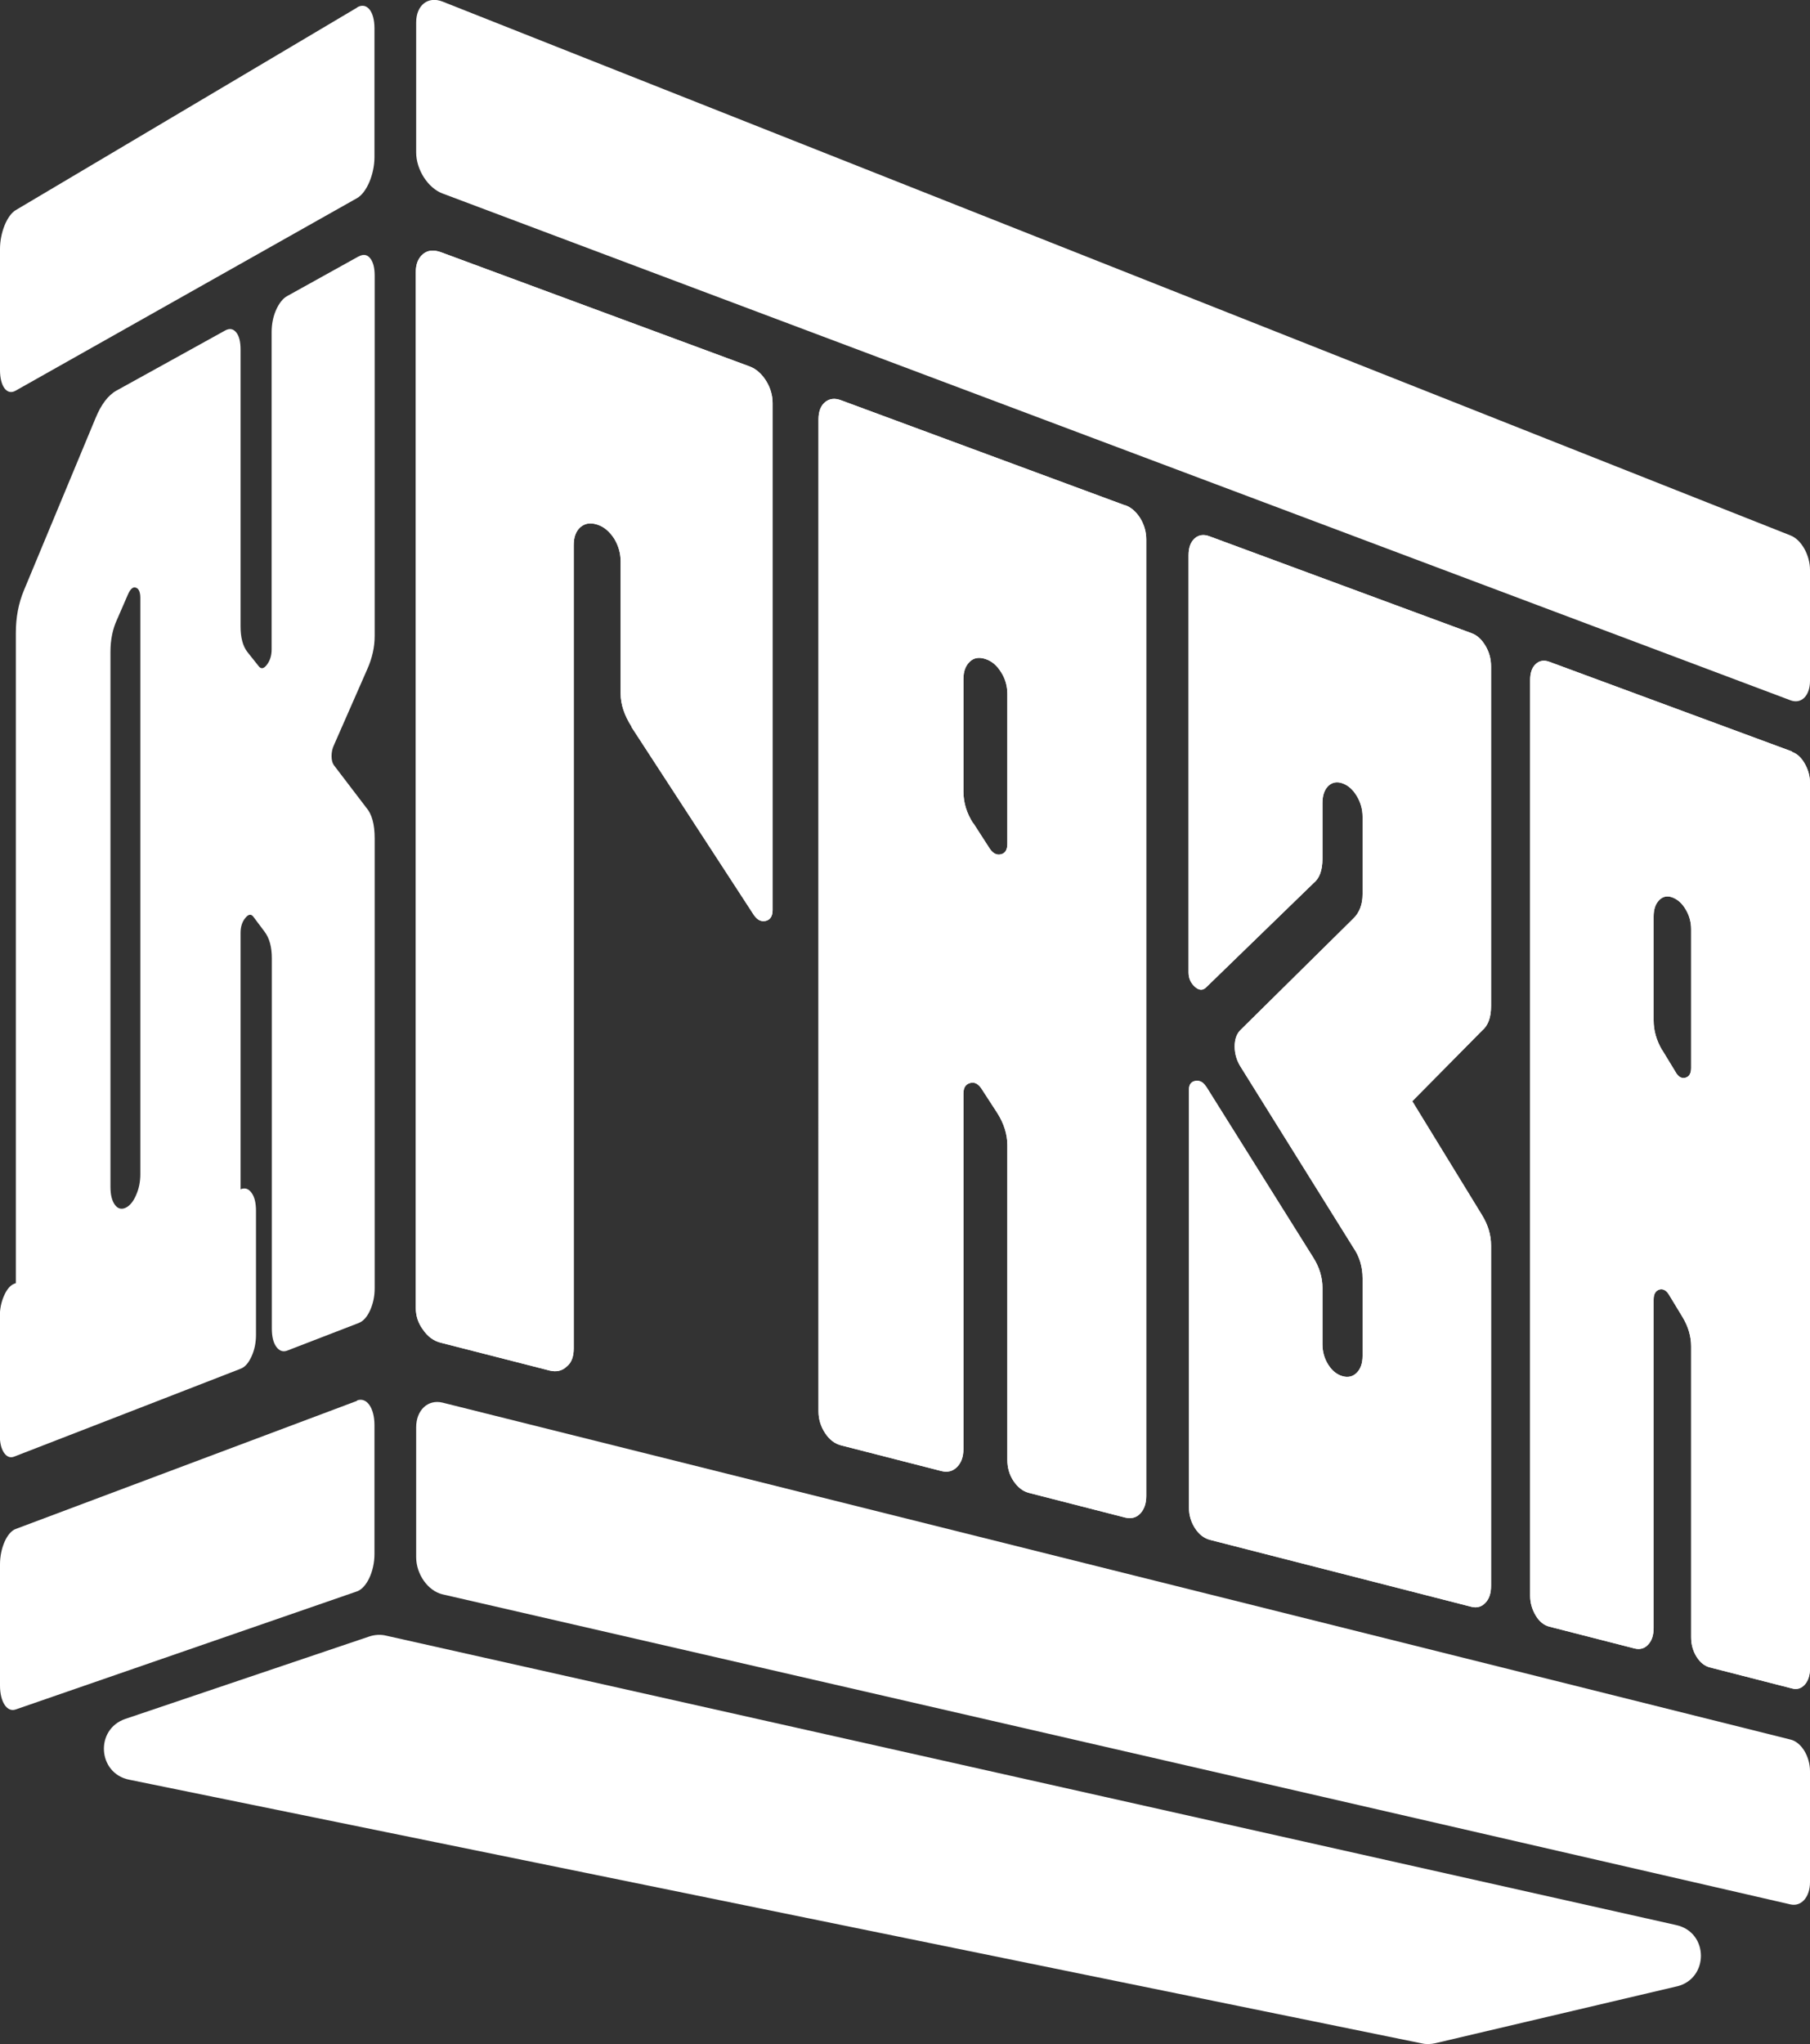
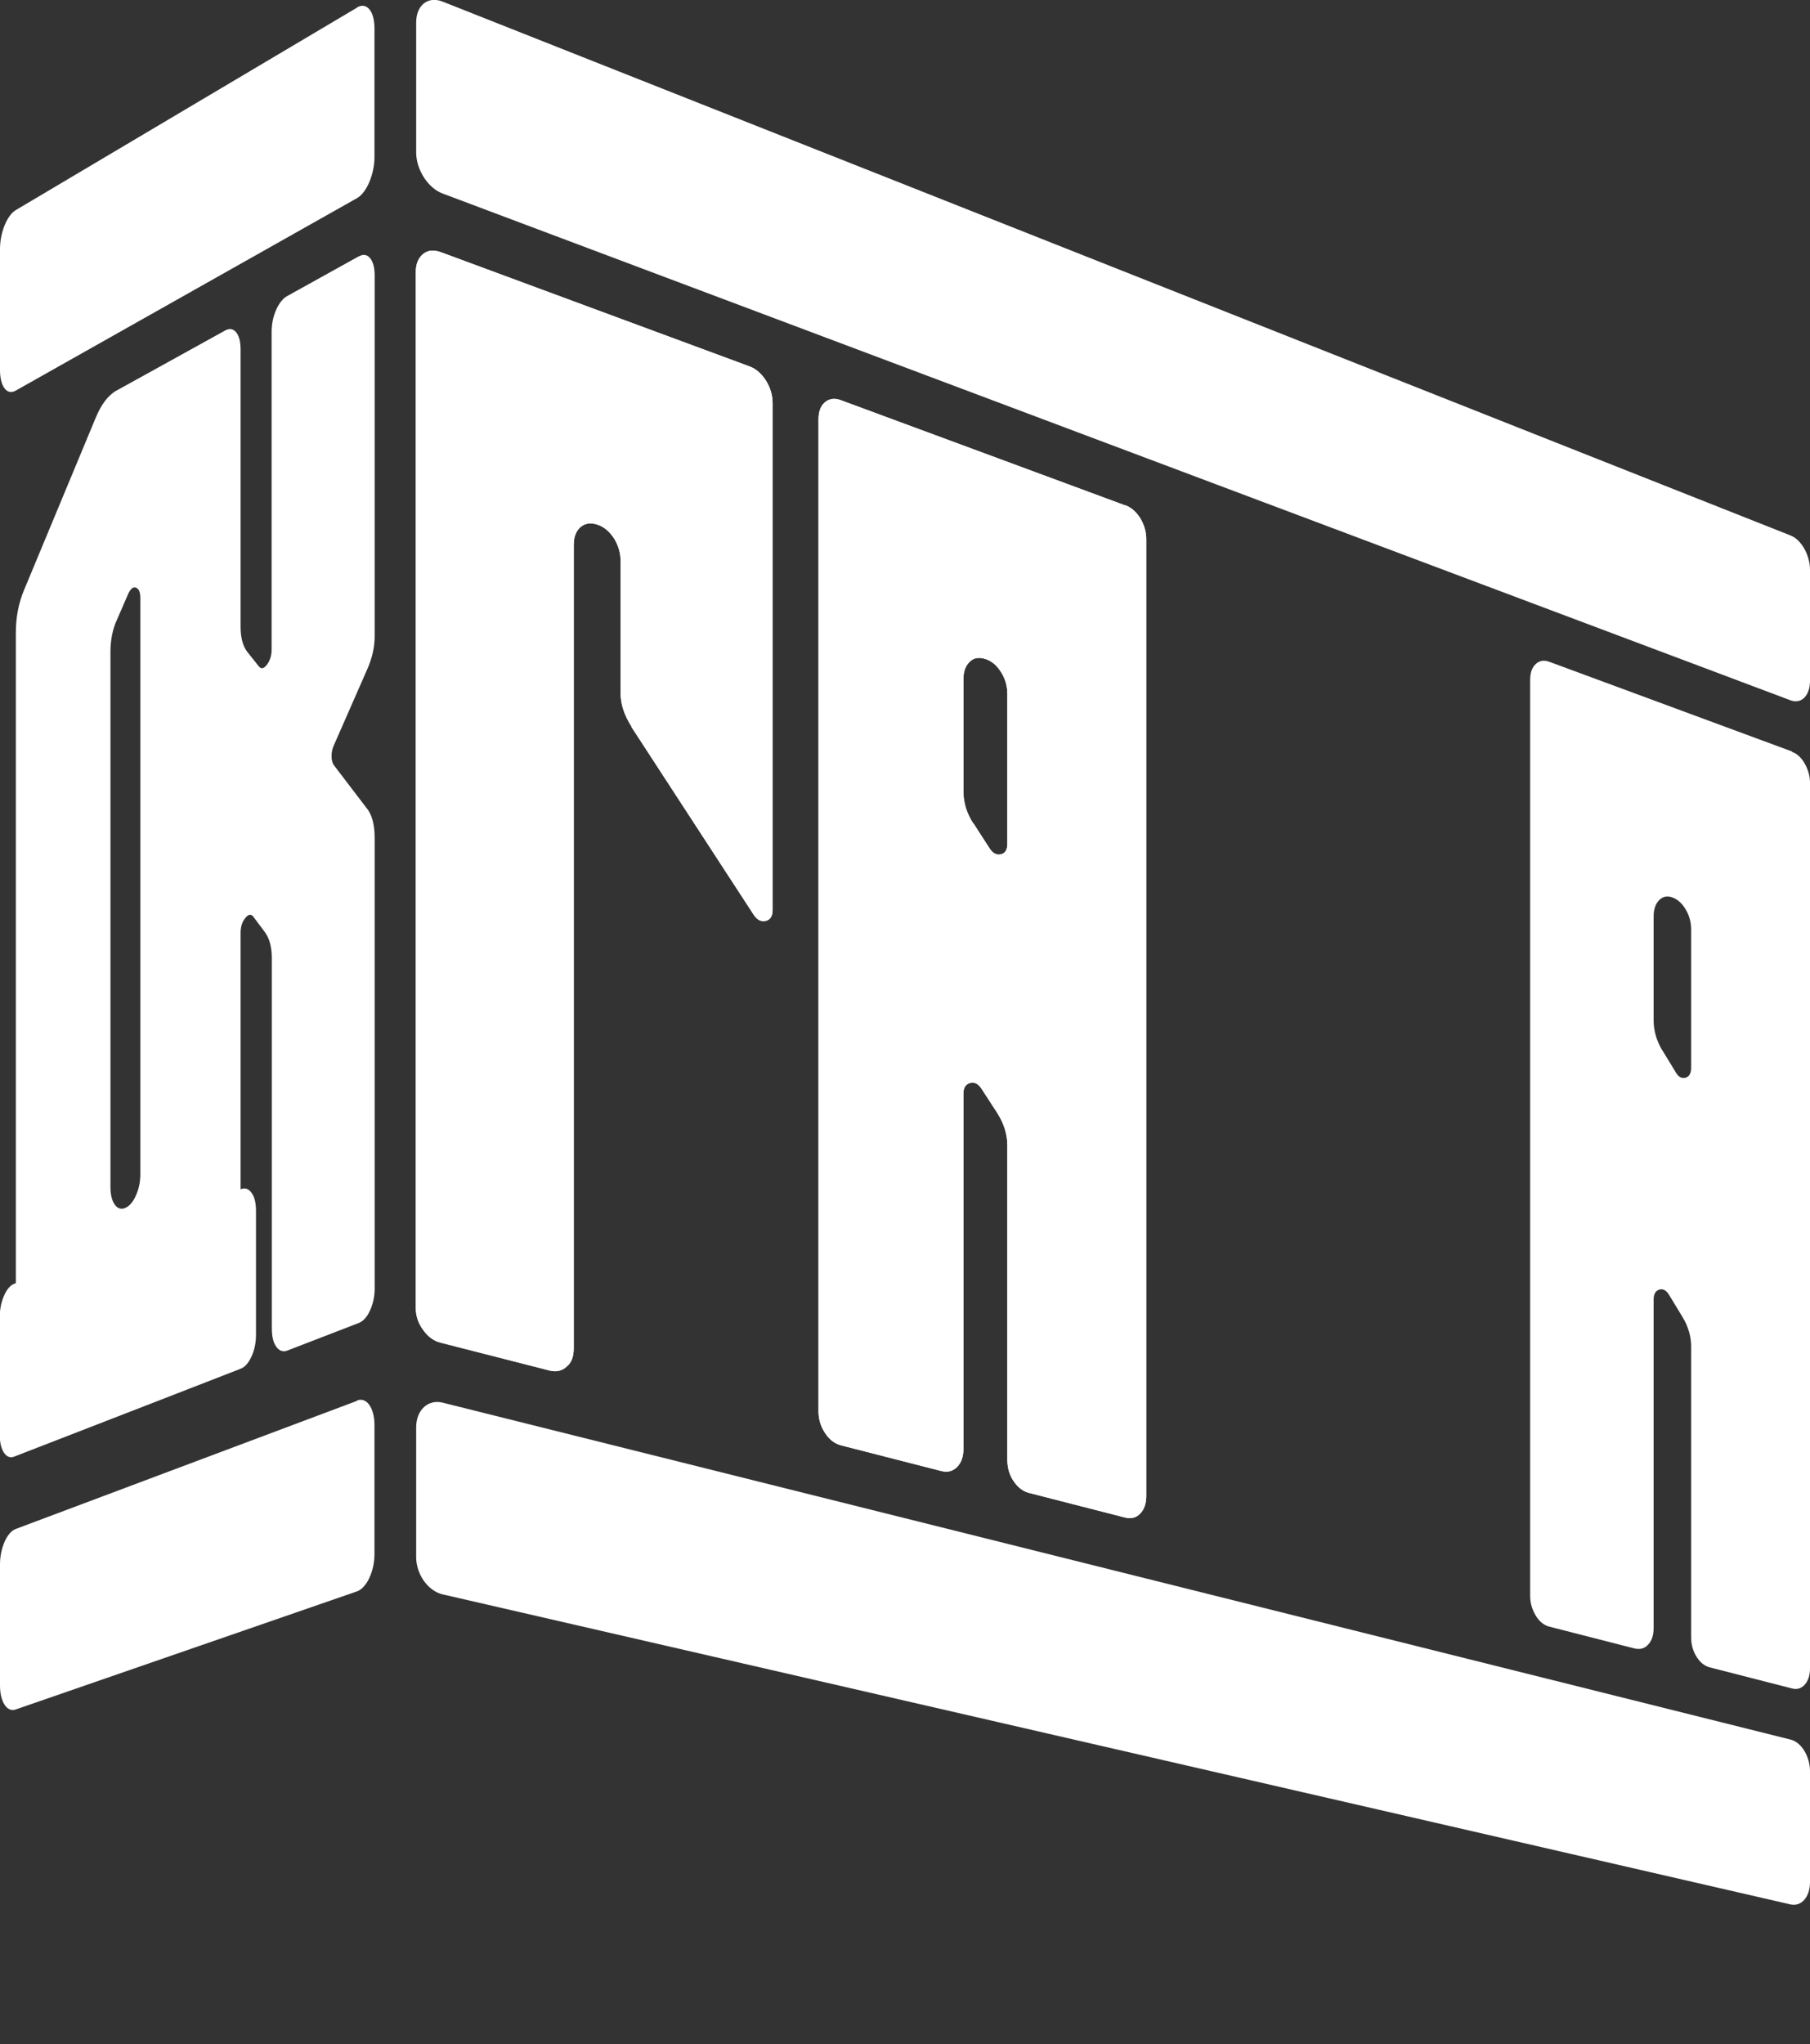
<svg xmlns="http://www.w3.org/2000/svg" id="Layer_2" data-name="Layer 2" viewBox="0 0 90.29 101.92">
  <rect x="0" y="0" width="90.29" height="101.92" fill="#333333" stroke="none" />
  <defs>
    <style> .cls-1 { fill: #fff; stroke-width: 0px; } </style>
  </defs>
  <g id="_Слой_1" data-name="Слой 1">
    <g>
      <g>
        <path class="cls-1" d="M31.51,36.24c-.36-.56-.55-1.11-.55-1.66v-6.59c0-.4-.11-.78-.32-1.13-.23-.35-.5-.59-.84-.7s-.61-.07-.84.12c-.23.2-.34.5-.34.9v40.06c0,.4-.11.71-.35.9-.23.22-.52.28-.85.2l-5.44-1.39c-.35-.09-.64-.3-.88-.65-.24-.32-.36-.69-.36-1.1V13.58c0-.41.12-.71.36-.91s.53-.22.88-.1l15.41,5.7c.32.12.6.36.82.71.22.35.33.73.33,1.12v25.28c0,.31-.12.49-.35.54-.24.05-.44-.06-.62-.35l-6.07-9.32Z" />
        <path class="cls-1" d="M56.13,25.19c.3.11.55.33.75.65.2.33.3.68.3,1.06v47.69c0,.38-.1.67-.3.88-.2.21-.45.27-.75.2l-4.8-1.23c-.31-.08-.56-.28-.77-.59s-.31-.67-.31-1.06v-15.69c0-.54-.17-1.08-.5-1.6l-.76-1.17c-.17-.28-.37-.39-.59-.33-.23.06-.34.23-.34.53v17.72c0,.39-.11.69-.32.9-.21.21-.47.28-.78.2l-5-1.28c-.32-.08-.59-.29-.8-.61s-.33-.68-.33-1.08V20.91c0-.39.11-.68.33-.86.22-.18.49-.21.8-.09l14.17,5.24ZM48.55,41.04l.78,1.21c.17.28.36.4.59.35.22-.05.33-.22.33-.52v-7.48c0-.39-.1-.75-.31-1.08-.21-.34-.47-.56-.78-.66s-.57-.07-.78.13-.32.48-.32.87v5.61c0,.55.16,1.08.49,1.59Z" />
-         <path class="cls-1" d="M60.17,54.18l5.35,8.54c.3.48.45.98.45,1.5v2.82c0,.37.1.71.29,1.01.19.3.43.49.71.57s.52.02.71-.17c.19-.19.29-.47.29-.84v-3.87c0-.57-.15-1.08-.46-1.53l-5.6-8.98c-.21-.32-.32-.67-.32-1.05s.11-.66.32-.85l5.6-5.53c.31-.3.46-.71.46-1.21v-3.87c0-.37-.1-.72-.29-1.03-.19-.32-.43-.53-.71-.63s-.52-.05-.71.13c-.19.19-.29.47-.29.84v2.79c0,.58-.15.98-.45,1.22l-5.35,5.19c-.17.17-.36.16-.57-.03-.21-.19-.31-.43-.31-.72v-20.79c0-.38.1-.66.3-.84s.45-.22.74-.11l13.07,4.83c.28.1.51.31.7.63.19.32.28.66.28,1.03v16.94c0,.57-.15.97-.45,1.22l-3.48,3.52,3.48,5.68c.3.49.45.99.45,1.51v16.97c0,.37-.09.65-.28.85-.19.2-.42.27-.7.2l-13.05-3.34c-.29-.08-.54-.27-.74-.58-.2-.31-.3-.65-.3-1.03v-20.79c-.01-.28.09-.44.31-.48.22-.04.4.05.55.29Z" />
        <path class="cls-1" d="M89.39,37.49c.26.09.47.29.64.59.17.3.26.62.26.97v44.13c0,.35-.09.63-.26.82-.17.19-.39.26-.64.19l-4.1-1.05c-.26-.07-.48-.24-.66-.53s-.27-.61-.27-.97v-14.5c0-.5-.14-.99-.43-1.47l-.65-1.07c-.14-.25-.31-.35-.5-.3-.19.06-.29.22-.29.5v16.37c0,.36-.09.64-.27.83-.18.2-.4.26-.67.2l-4.26-1.09c-.27-.07-.5-.25-.68-.55s-.28-.63-.28-.99v-45.66c0-.36.09-.63.28-.8.18-.17.41-.21.68-.11l12.1,4.47ZM82.9,52.33l.67,1.1c.14.26.31.36.5.31.19-.05.29-.21.29-.49v-6.91c0-.36-.09-.69-.27-.99-.18-.31-.4-.5-.66-.6s-.49-.05-.67.14-.27.45-.27.81v5.18c0,.51.14.99.41,1.46Z" />
        <path class="cls-1" d="M31.51,36.24c-.36-.56-.55-1.11-.55-1.66v-6.59c0-.4-.11-.78-.32-1.13-.23-.35-.5-.59-.84-.7s-.61-.07-.84.12c-.23.2-.34.5-.34.9v40.06c0,.4-.11.71-.35.9-.23.22-.52.28-.85.2l-5.44-1.39c-.35-.09-.64-.3-.88-.65-.24-.32-.36-.69-.36-1.1V13.58c0-.41.12-.71.36-.91s.53-.22.88-.1l15.41,5.7c.32.12.6.36.82.71.22.35.33.73.33,1.12v25.28c0,.31-.12.49-.35.54-.24.05-.44-.06-.62-.35l-6.07-9.32Z" />
        <path class="cls-1" d="M56.13,25.19c.3.11.55.33.75.65.2.33.3.68.3,1.06v47.69c0,.38-.1.67-.3.88-.2.21-.45.27-.75.2l-4.8-1.23c-.31-.08-.56-.28-.77-.59s-.31-.67-.31-1.06v-15.69c0-.54-.17-1.08-.5-1.6l-.76-1.17c-.17-.28-.37-.39-.59-.33-.23.06-.34.23-.34.53v17.72c0,.39-.11.69-.32.9-.21.21-.47.28-.78.2l-5-1.28c-.32-.08-.59-.29-.8-.61s-.33-.68-.33-1.08V20.91c0-.39.11-.68.33-.86.22-.18.49-.21.8-.09l14.17,5.24ZM48.55,41.04l.78,1.21c.17.28.36.4.59.35.22-.05.33-.22.33-.52v-7.48c0-.39-.1-.75-.31-1.08-.21-.34-.47-.56-.78-.66s-.57-.07-.78.13-.32.48-.32.87v5.61c0,.55.16,1.08.49,1.59Z" />
-         <path class="cls-1" d="M60.17,54.18l5.35,8.54c.3.48.45.98.45,1.5v2.82c0,.37.1.71.29,1.01.19.3.43.49.71.57s.52.02.71-.17c.19-.19.29-.47.29-.84v-3.87c0-.57-.15-1.08-.46-1.53l-5.6-8.98c-.21-.32-.32-.67-.32-1.05s.11-.66.32-.85l5.6-5.53c.31-.3.46-.71.46-1.21v-3.87c0-.37-.1-.72-.29-1.03-.19-.32-.43-.53-.71-.63s-.52-.05-.71.13c-.19.19-.29.47-.29.84v2.79c0,.58-.15.98-.45,1.22l-5.35,5.19c-.17.17-.36.16-.57-.03-.21-.19-.31-.43-.31-.72v-20.79c0-.38.1-.66.3-.84s.45-.22.74-.11l13.07,4.83c.28.1.51.31.7.63.19.32.28.66.28,1.03v16.94c0,.57-.15.97-.45,1.22l-3.48,3.52,3.48,5.68c.3.49.45.99.45,1.51v16.97c0,.37-.09.65-.28.85-.19.2-.42.27-.7.2l-13.05-3.34c-.29-.08-.54-.27-.74-.58-.2-.31-.3-.65-.3-1.03v-20.79c-.01-.28.09-.44.31-.48.22-.04.4.05.55.29Z" />
-         <path class="cls-1" d="M89.39,37.49c.26.09.47.29.64.59.17.3.26.62.26.97v44.13c0,.35-.09.63-.26.82-.17.19-.39.26-.64.19l-4.1-1.05c-.26-.07-.48-.24-.66-.53s-.27-.61-.27-.97v-14.5c0-.5-.14-.99-.43-1.47l-.65-1.07c-.14-.25-.31-.35-.5-.3-.19.06-.29.22-.29.5v16.37c0,.36-.09.64-.27.83-.18.2-.4.26-.67.2l-4.26-1.09c-.27-.07-.5-.25-.68-.55s-.28-.63-.28-.99v-45.66c0-.36.09-.63.28-.8.18-.17.41-.21.68-.11l12.1,4.47ZM82.9,52.33l.67,1.1c.14.26.31.36.5.31.19-.05.29-.21.29-.49v-6.91c0-.36-.09-.69-.27-.99-.18-.31-.4-.5-.66-.6s-.49-.05-.67.14-.27.45-.27.81v5.18c0,.51.14.99.41,1.46Z" />
      </g>
      <path class="cls-1" d="M89.32,34.92L22.08,9.65c-.73-.27-1.32-1.19-1.32-2.05V1.12c0-.86.59-1.33,1.32-1.04l67.24,26.62c.54.21.97.98.97,1.72v5.53c0,.74-.43,1.17-.97.97Z" />
      <path class="cls-1" d="M89.32,94.96l-67.24-15.46c-.73-.17-1.32-1-1.32-1.86v-6.47c0-.86.59-1.41,1.32-1.23l67.24,16.8c.54.13.97.84.97,1.58v5.53c0,.74-.43,1.23-.97,1.11Z" />
    </g>
    <g>
      <path class="cls-1" d="M17.88,12.79l-3.55,1.97c-.22.12-.41.36-.56.7-.15.34-.22.71-.22,1.11v15.81c0,.31-.08.56-.24.77-.16.21-.3.22-.42.05l-.55-.69c-.23-.3-.34-.72-.34-1.28v-13.8c0-.39-.07-.68-.22-.86-.15-.18-.33-.21-.55-.09l-3.4,1.88h0s-2.01,1.11-2.01,1.11c-.42.23-.77.69-1.05,1.37l-3.57,8.58c-.28.66-.41,1.38-.41,2.14v32.42l-.08.03c-.2.08-.37.28-.51.6-.14.32-.21.66-.21,1.04v5.91c0,.38.07.67.21.88.14.2.31.27.51.19l7.12-2.76h0l3.4-1.32h0s.77-.3.77-.3c.22-.08.4-.29.55-.62.15-.33.22-.69.22-1.08v-6.17c0-.39-.07-.7-.22-.9-.15-.21-.33-.27-.55-.18h0s0-12.78,0-12.78c0-.31.08-.56.24-.75.16-.2.3-.21.42-.03l.54.72c.24.32.36.76.36,1.32v18.46c0,.4.07.7.22.91.15.21.34.28.56.19l3.55-1.37c.23-.09.42-.3.57-.63.15-.33.23-.7.23-1.1v-22.44c0-.7-.14-1.21-.42-1.53l-1.61-2.11c-.08-.11-.12-.26-.12-.46s.04-.38.12-.55l1.66-3.78c.25-.56.37-1.11.37-1.66V13.74c0-.4-.08-.69-.23-.87-.15-.18-.34-.21-.57-.08ZM7,58.54c0,.39-.07.74-.22,1.07-.14.32-.32.53-.53.62-.21.09-.39.03-.53-.17-.14-.2-.21-.5-.21-.88v-26.67c0-.61.11-1.15.33-1.62l.53-1.22c.12-.29.26-.42.4-.37.15.04.23.22.23.51v28.73Z" />
      <path class="cls-1" d="M17.81.38L.78,10.48c-.43.26-.78,1.12-.78,1.93v6.05c0,.81.35,1.27.78,1.02l17.03-9.6c.48-.27.87-1.19.87-2.05V1.41c0-.86-.39-1.32-.87-1.04Z" />
      <path class="cls-1" d="M17.81,69.85L.78,76.24c-.43.16-.78.95-.78,1.76v6.05c0,.81.35,1.34.78,1.19l17.03-5.89c.48-.17.87-1,.87-1.86v-6.43c0-.86-.39-1.41-.87-1.23Z" />
    </g>
-     <path class="cls-1" d="M83.63,99.05l-12.03,2.83c-.22.05-.45.06-.67.01L6.44,88.74c-1.57-.32-1.71-2.51-.19-3.03l12.17-4.11c.27-.09.57-.11.85-.04l64.35,14.43c1.63.36,1.64,2.68.02,3.06Z" />
  </g>
</svg>